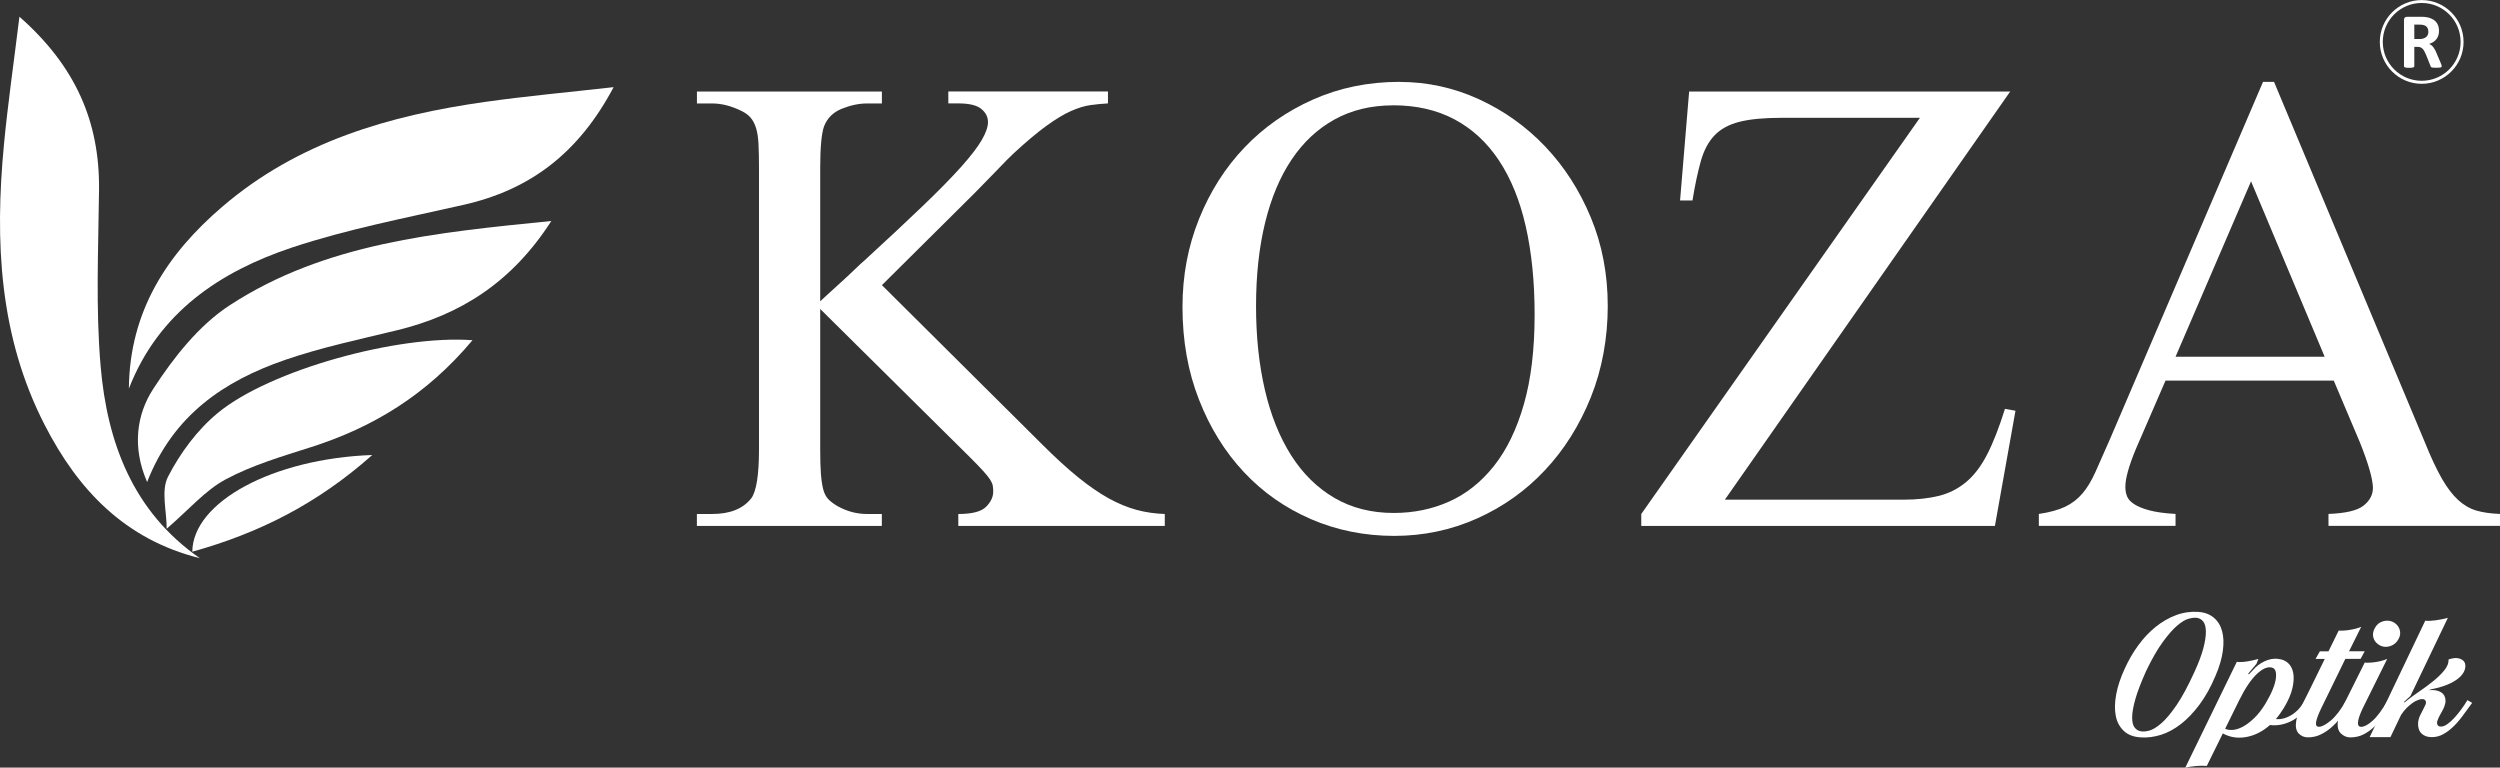
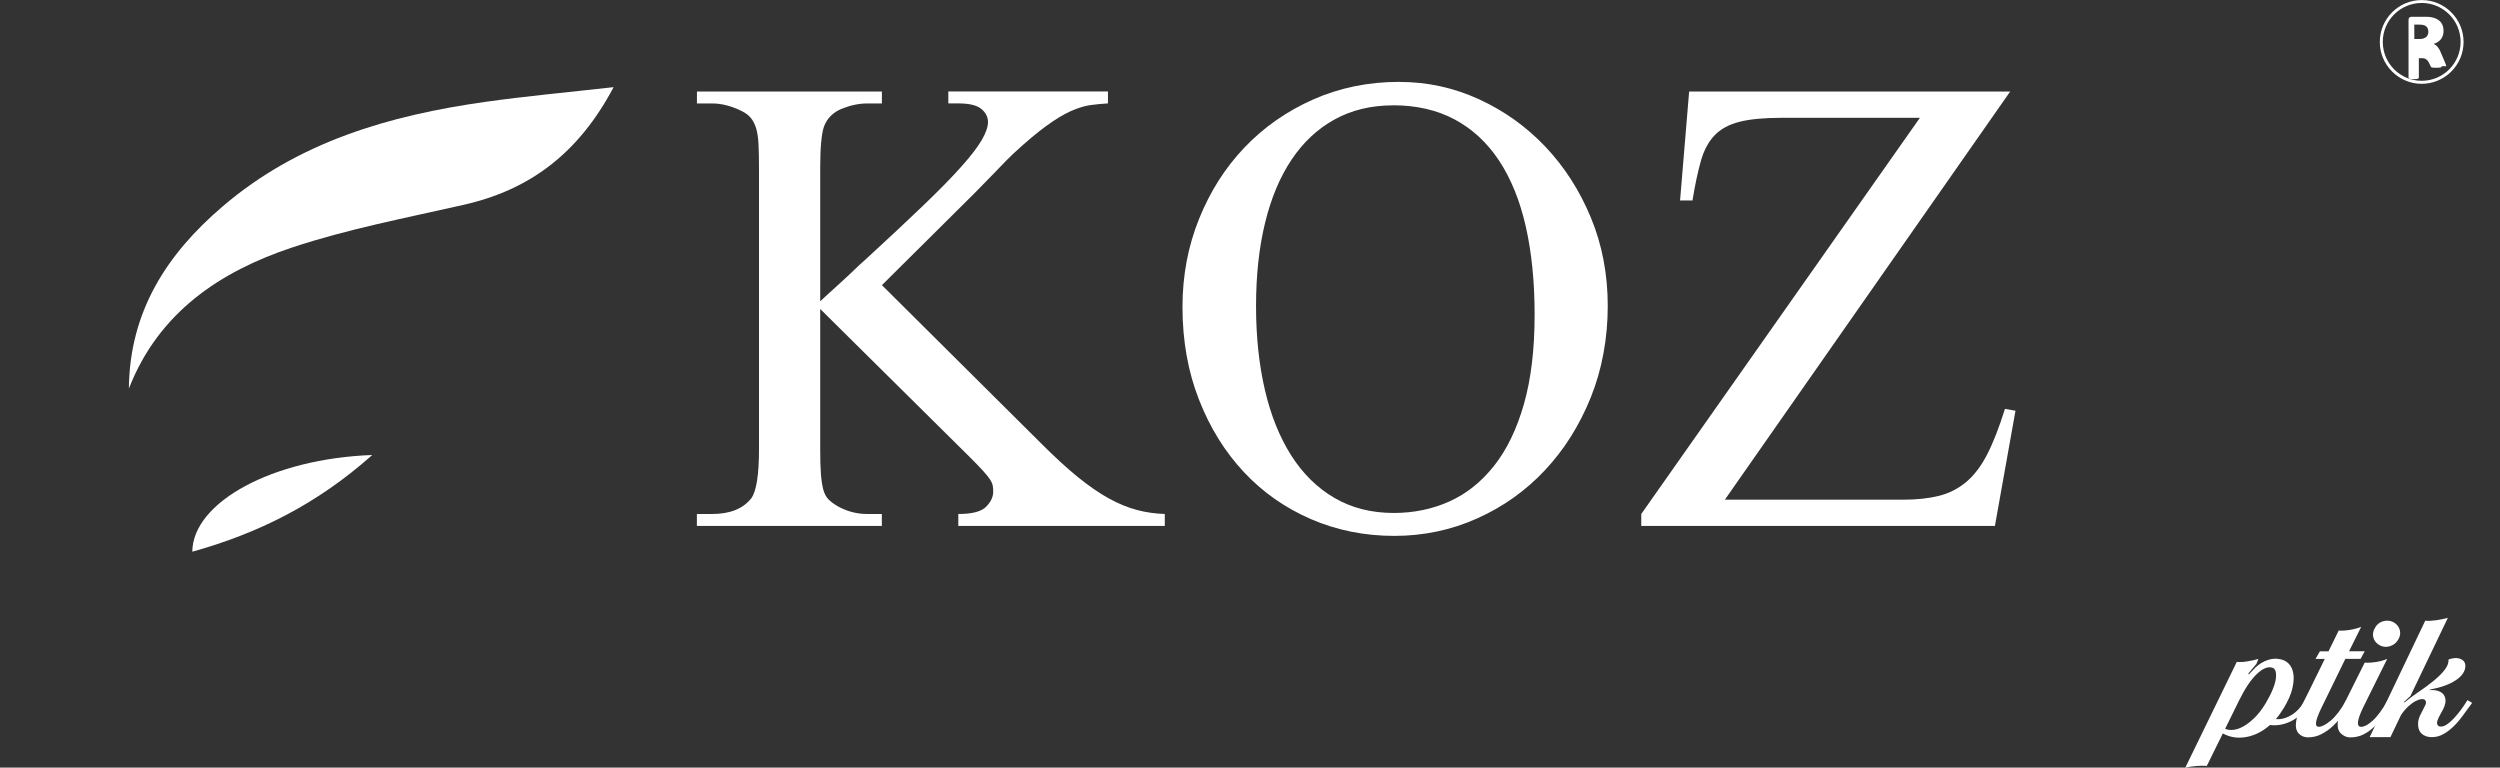
<svg xmlns="http://www.w3.org/2000/svg" id="katman_2" data-name="katman 2" viewBox="0 0 463.24 142.23">
  <rect x="0" y="0" width="463.24" height="142.23" fill="#333333" stroke="none" />
  <defs>
    <style>      .cls-1 {        fill: #fff;      }    </style>
  </defs>
  <g id="katman_1" data-name="katman 1">
    <g>
      <g>
-         <path class="cls-1" d="M407.38,113.39c1.11.07,2.04.42,2.79,1.03.75.62,1.27,1.44,1.56,2.47.29,1.03.35,2.25.16,3.66-.18,1.42-.63,2.97-1.36,4.66-.87,2.08-1.86,3.86-2.96,5.33-1.1,1.48-2.25,2.68-3.44,3.61-1.2.93-2.42,1.6-3.68,2-1.26.4-2.49.56-3.7.49-1.35-.07-2.42-.46-3.19-1.18-.77-.71-1.28-1.64-1.51-2.79-.23-1.15-.21-2.48.07-3.99.28-1.51.8-3.1,1.58-4.77.7-1.55,1.53-2.99,2.5-4.32.97-1.33,2.04-2.47,3.23-3.43,1.18-.95,2.45-1.68,3.79-2.18,1.34-.5,2.73-.69,4.15-.6ZM407.05,114.48c-.41-.05-.92.01-1.54.18-.62.17-1.32.6-2.12,1.29-.8.69-1.68,1.7-2.65,3.03-.97,1.33-2,3.12-3.08,5.37-.94,2.1-1.61,3.85-2,5.24-.39,1.39-.58,2.51-.58,3.36s.15,1.46.45,1.85c.3.39.67.62,1.11.69.41.1.94.06,1.6-.11.65-.17,1.41-.63,2.27-1.38.86-.75,1.79-1.87,2.81-3.36,1.01-1.49,2.1-3.5,3.26-6.04.8-1.74,1.36-3.23,1.69-4.48.33-1.25.48-2.28.47-3.1-.01-.82-.17-1.43-.47-1.83-.3-.4-.71-.63-1.21-.71Z" />
        <path class="cls-1" d="M414.45,122.64c.55.07,1.22.04,1.99-.09.77-.13,1.45-.28,2.03-.45l-.36.91-1.52,1.81.11.15.87-.91c.24-.29.54-.57.89-.83.35-.27.73-.5,1.14-.69.41-.19.83-.33,1.27-.42.44-.08.87-.09,1.31-.02.72.07,1.33.33,1.81.78.48.45.8,1.06.94,1.85s.09,1.72-.16,2.81c-.25,1.09-.78,2.3-1.58,3.63-.24.39-.48.75-.72,1.09-.24.34-.5.67-.76.98.94.1,1.91-.16,2.9-.76.99-.6,1.81-1.51,2.47-2.72l.87.51c-.97,1.6-2.1,2.72-3.41,3.36-1.31.64-2.61.88-3.92.71-1.38,1.21-2.85,1.95-4.42,2.23-1.57.28-3.01.05-4.32-.67l-2.97,6.02c-.58-.05-1.24-.04-1.98.02-.74.06-1.41.16-2.01.31l9.54-19.59ZM420.94,123.69c-.8-.19-1.73.22-2.79,1.23-1.06,1.02-2.14,2.62-3.23,4.82l-2.61,5.3c.41.19.91.26,1.51.2s1.22-.28,1.89-.65c.66-.37,1.35-.91,2.07-1.61.71-.7,1.4-1.6,2.05-2.68,1.14-1.93,1.76-3.49,1.89-4.66.12-1.17-.13-1.82-.76-1.94Z" />
        <path class="cls-1" d="M434.58,122.09l-4.46,9.14c-.56,1.16-.88,2.03-.96,2.59-.09.57.09.85.53.85.53,0,1.26-.38,2.18-1.14.92-.76,1.89-2.03,2.9-3.79l.87.51c-.48.73-1,1.46-1.54,2.21-.54.75-1.14,1.43-1.8,2.05-.65.62-1.37,1.12-2.14,1.52-.77.4-1.61.6-2.5.6-.7,0-1.28-.25-1.74-.74-.46-.5-.61-1.26-.44-2.3.12-.77.43-1.65.92-2.63.5-.98,1.02-2.04,1.58-3.17l2.79-5.69h-1.71l.8-1.41h1.6l1.89-3.85c.6.05,1.31,0,2.1-.13.8-.13,1.49-.32,2.07-.56l-2.25,4.53h2.9l-.76,1.41h-2.83Z" />
        <path class="cls-1" d="M433.2,133.59c.1-.77.39-1.65.89-2.63.5-.98,1.02-2.04,1.58-3.17l2.5-5.01c.6.05,1.29.01,2.07-.11.77-.12,1.48-.31,2.1-.58l-4.53,9.14c-1.09,2.3-1.18,3.45-.29,3.45.56,0,1.26-.37,2.1-1.12.85-.75,1.79-2.02,2.83-3.81l.87.51c-.53.8-1.07,1.58-1.61,2.34s-1.13,1.45-1.76,2.05c-.63.6-1.31,1.09-2.03,1.45-.73.36-1.54.54-2.43.54-.65,0-1.23-.25-1.74-.74-.51-.5-.69-1.26-.54-2.3ZM444.45,118.39c-.34.65-.84,1.09-1.51,1.32-.67.23-1.3.2-1.9-.09-.65-.34-1.07-.81-1.25-1.42-.18-.6-.09-1.22.27-1.85.34-.63.84-1.04,1.51-1.23.66-.19,1.3-.15,1.9.15.6.34,1,.8,1.18,1.4.18.59.11,1.17-.2,1.72Z" />
        <path class="cls-1" d="M449.45,115.02c.51.05,1.15.02,1.94-.09.78-.11,1.52-.26,2.19-.45l-6.93,14.47-1.2,1.12.07.11c.82-.68,1.72-1.35,2.7-2.01s1.88-1.33,2.7-2c.82-.67,1.5-1.33,2.03-2,.53-.67.79-1.32.76-1.98.33-.12.69-.2,1.06-.24.37-.04.7,0,1,.09.3.1.55.25.75.47.2.22.3.52.3.91,0,.48-.16.95-.47,1.4-.31.45-.75.86-1.31,1.23-.56.38-1.24.71-2.04,1-.8.29-1.67.52-2.61.69l-.25.15c.72-.07,1.35,0,1.89.24.53.23.87.59,1.01,1.07.12.41.14.8.05,1.16-.09.36-.21.71-.38,1.05-.17.34-.36.68-.56,1.03-.21.35-.37.71-.49,1.07-.12.34-.12.62.02.83.13.22.36.32.67.29.31,0,.68-.14,1.09-.42.41-.28.83-.65,1.26-1.11.43-.46.86-.98,1.29-1.56.43-.58.84-1.18,1.22-1.81l.87.51c-.63.87-1.23,1.69-1.81,2.47-.57.77-1.16,1.45-1.76,2.01-.6.57-1.22,1.02-1.86,1.36-.64.34-1.32.51-2.05.51-.82,0-1.46-.23-1.92-.69-.46-.46-.66-1.11-.62-1.96.05-.48.17-.93.36-1.34.19-.41.39-.79.58-1.14.19-.35.34-.66.45-.92.11-.27.1-.51-.02-.73-.12-.19-.34-.28-.65-.27-.32.01-.69.13-1.12.34-.44.22-.89.54-1.38.98-.49.44-.94.98-1.38,1.63l-1.96,4.1h-3.85l10.3-21.58Z" />
      </g>
      <path class="cls-1" d="M163.4,52.82l29.67,29.49c2.48,2.48,4.72,4.53,6.73,6.15,2.01,1.62,3.9,2.92,5.67,3.9,1.77.97,3.5,1.68,5.18,2.13s3.41.69,5.18.75v2.21h-38.26v-2.21c2.54,0,4.25-.44,5.14-1.33s1.33-1.83,1.33-2.83c0-.41-.03-.78-.09-1.11-.06-.32-.22-.69-.49-1.11-.27-.41-.69-.94-1.28-1.59-.59-.65-1.39-1.48-2.39-2.48l-27.81-27.54v25.95c0,1.89.04,3.42.13,4.6.09,1.18.24,2.16.44,2.92.21.77.53,1.37.97,1.82.44.44,1.02.87,1.73,1.28,1.71.94,3.51,1.42,5.4,1.42h2.75v2.21h-34.27v-2.21h2.83c3.31,0,5.73-.97,7.26-2.92.94-1.3,1.42-4.34,1.42-9.12V31.21c0-1.77-.03-3.26-.09-4.47-.06-1.21-.21-2.2-.44-2.97-.24-.77-.56-1.4-.97-1.9-.41-.5-.97-.93-1.68-1.28-1.89-.94-3.72-1.42-5.49-1.42h-2.83v-2.21h34.27v2.21h-2.75c-1.48,0-3.03.32-4.65.97-1.62.65-2.73,1.74-3.32,3.28-.47,1.3-.71,3.9-.71,7.79v24.62c.06-.06.46-.43,1.2-1.11.74-.68,1.56-1.43,2.48-2.26.92-.83,1.8-1.65,2.66-2.48.86-.83,1.46-1.39,1.82-1.68,4.31-3.95,7.94-7.35,10.89-10.18,2.95-2.83,5.31-5.24,7.08-7.22,1.77-1.98,3.04-3.63,3.81-4.96s1.15-2.44,1.15-3.32c0-.94-.41-1.76-1.24-2.44-.83-.68-2.24-1.02-4.25-1.02h-1.86v-2.21h29.58v2.21c-1.06.06-2.14.16-3.23.31-1.09.15-2.3.52-3.63,1.11-1.33.59-2.85,1.51-4.56,2.75-1.71,1.24-3.75,2.95-6.11,5.14-.47.41-1.68,1.64-3.63,3.68-1.95,2.04-4.75,4.86-8.41,8.46l-12.31,12.22Z" />
      <path class="cls-1" d="M259.3,15.18c5.14,0,10.04,1.06,14.7,3.19,4.66,2.13,8.77,5.05,12.31,8.77,3.54,3.72,6.36,8.1,8.46,13.15,2.1,5.05,3.14,10.52,3.14,16.43s-1.05,11.72-3.14,16.91c-2.1,5.2-4.93,9.7-8.5,13.5-3.57,3.81-7.76,6.79-12.57,8.94-4.81,2.15-9.93,3.23-15.36,3.23s-10.63-1.03-15.41-3.1c-4.78-2.07-8.93-4.97-12.44-8.72-3.51-3.75-6.29-8.22-8.32-13.42-2.04-5.19-3.06-10.92-3.06-17.18,0-5.79,1.02-11.22,3.06-16.29,2.04-5.08,4.84-9.49,8.41-13.24,3.57-3.75,7.81-6.72,12.71-8.9,4.9-2.18,10.24-3.28,16.03-3.28ZM258.15,19.52c-4.07,0-7.69.87-10.85,2.61-3.16,1.74-5.81,4.22-7.97,7.44-2.16,3.22-3.79,7.11-4.91,11.69-1.12,4.58-1.68,9.73-1.68,15.45s.55,10.85,1.64,15.54c1.09,4.69,2.72,8.74,4.87,12.13,2.16,3.4,4.83,6.02,8.01,7.88,3.19,1.86,6.85,2.79,10.98,2.79,3.72,0,7.16-.71,10.32-2.13,3.16-1.42,5.92-3.62,8.28-6.6,2.36-2.98,4.21-6.79,5.53-11.42,1.33-4.63,1.99-10.17,1.99-16.6,0-6.08-.55-11.53-1.64-16.34-1.09-4.81-2.75-8.88-4.96-12.22-2.21-3.33-4.96-5.87-8.24-7.62-3.28-1.74-7.07-2.61-11.38-2.61Z" />
      <path class="cls-1" d="M372.48,16.96l-52.87,75.63h33.03c2.54,0,4.75-.24,6.64-.71,1.89-.47,3.57-1.33,5.05-2.57,1.48-1.24,2.78-2.95,3.9-5.14,1.12-2.18,2.21-4.99,3.28-8.41l1.95.35-3.81,21.34h-65.53v-2.21l51.63-73.41h-25.68c-3.25,0-5.84.25-7.79.75-1.95.5-3.48,1.34-4.6,2.52-1.12,1.18-1.96,2.76-2.52,4.74-.56,1.98-1.08,4.41-1.55,7.31h-2.3l1.68-20.19h59.51Z" />
-       <path class="cls-1" d="M432.43,70.53h-31.17l-5.49,12.66c-1.3,3.13-1.95,5.46-1.95,7,0,.65.1,1.24.31,1.77s.65,1.02,1.33,1.46c.68.44,1.62.83,2.83,1.15,1.21.32,2.82.55,4.83.66v2.21h-25.33v-2.21c2.01-.29,3.63-.74,4.87-1.33,1.24-.59,2.3-1.4,3.19-2.44.89-1.03,1.7-2.38,2.44-4.03.74-1.65,1.64-3.69,2.7-6.11l28.34-66.15h2.04l27.98,66.86c1.12,2.78,2.17,5,3.14,6.69.97,1.68,1.98,3,3.01,3.94,1.03.94,2.16,1.59,3.37,1.95,1.21.35,2.67.56,4.38.62v2.21h-31.79v-2.21c3.19-.12,5.36-.63,6.51-1.55,1.15-.91,1.73-2.02,1.73-3.32-.06-1.71-.86-4.49-2.39-8.32l-4.87-11.51ZM430.75,66.1l-13.64-32.5-13.99,32.5h27.63Z" />
      <g>
        <path class="cls-1" d="M448.73,15.53c-4.28,0-7.76-3.48-7.76-7.76s3.48-7.76,7.76-7.76,7.76,3.48,7.76,7.76-3.48,7.76-7.76,7.76ZM448.73.55c-3.98,0-7.21,3.23-7.21,7.21s3.23,7.21,7.21,7.21,7.21-3.23,7.21-7.21-3.23-7.21-7.21-7.21Z" />
-         <path class="cls-1" d="M452.43,12.27c0,.05,0,.1-.03.13s-.07.07-.14.09-.18.04-.32.05-.33.01-.57.01c-.2,0-.37,0-.49-.01s-.22-.03-.29-.05-.12-.06-.15-.1-.05-.09-.07-.15l-.84-2.1c-.1-.24-.2-.45-.3-.63s-.2-.34-.32-.46c-.12-.12-.26-.22-.41-.28s-.33-.09-.54-.09h-.6v3.59s-.02.09-.05.13-.08.07-.16.09-.17.04-.29.06-.28.02-.47.02-.34,0-.46-.02-.22-.03-.29-.06-.12-.06-.15-.09-.04-.08-.04-.13V3.71c0-.21.05-.37.16-.46s.24-.14.4-.14h2.44c.25,0,.45,0,.61.01s.31.02.44.04c.38.05.72.15,1.02.28.3.13.56.3.77.51.21.21.37.46.48.75s.17.62.17.99c0,.32-.04.6-.12.86s-.2.49-.35.69-.35.38-.57.53c-.23.15-.49.27-.78.36.14.07.27.15.4.25s.24.21.35.35.21.3.31.47.19.38.28.6l.79,1.86c.07.18.12.32.15.4s.04.15.04.2ZM449.96,5.88c0-.31-.07-.57-.21-.79-.14-.21-.37-.36-.69-.45-.1-.02-.21-.04-.33-.06s-.29-.02-.51-.02h-.86v2.67h.98c.27,0,.51-.03.71-.1.2-.07.37-.16.51-.28s.24-.26.31-.43.1-.35.1-.55Z" />
+         <path class="cls-1" d="M452.43,12.27c0,.05,0,.1-.03.13s-.07.07-.14.09-.18.04-.32.05-.33.01-.57.01c-.2,0-.37,0-.49-.01s-.22-.03-.29-.05-.12-.06-.15-.1-.05-.09-.07-.15c-.1-.24-.2-.45-.3-.63s-.2-.34-.32-.46c-.12-.12-.26-.22-.41-.28s-.33-.09-.54-.09h-.6v3.59s-.02.09-.05.13-.08.07-.16.09-.17.04-.29.06-.28.02-.47.02-.34,0-.46-.02-.22-.03-.29-.06-.12-.06-.15-.09-.04-.08-.04-.13V3.71c0-.21.05-.37.16-.46s.24-.14.4-.14h2.44c.25,0,.45,0,.61.01s.31.02.44.04c.38.05.72.15,1.02.28.3.13.56.3.77.51.21.21.37.46.48.75s.17.62.17.99c0,.32-.04.6-.12.86s-.2.49-.35.69-.35.38-.57.53c-.23.15-.49.27-.78.36.14.07.27.15.4.25s.24.21.35.35.21.3.31.47.19.38.28.6l.79,1.86c.07.18.12.32.15.4s.04.15.04.2ZM449.96,5.88c0-.31-.07-.57-.21-.79-.14-.21-.37-.36-.69-.45-.1-.02-.21-.04-.33-.06s-.29-.02-.51-.02h-.86v2.67h.98c.27,0,.51-.03.71-.1.2-.07.37-.16.51-.28s.24-.26.31-.43.1-.35.1-.55Z" />
      </g>
      <g>
        <path class="cls-1" d="M23.88,71.99c.14-14.29,7.03-24.89,17.35-33.72,14.04-12.02,30.94-16.89,48.74-19.4,7.44-1.05,14.93-1.73,23.73-2.72-6.5,12.26-15.48,19.01-27.77,21.8-10.64,2.42-21.44,4.47-31.77,7.9-13.43,4.47-24.78,12.07-30.27,26.13Z" />
-         <path class="cls-1" d="M37.03,103.43c-13.87-3.46-22.57-12.63-28.76-24.71C-.17,62.27-.97,44.71.73,26.81c.71-7.48,1.79-14.93,2.87-23.71,10.42,9.17,14.89,19.48,14.75,32.08-.12,10.91-.64,21.89.3,32.73,1.22,14.1,5.98,26.91,18.38,35.52Z" />
-         <path class="cls-1" d="M102.16,40.95c-7.3,11.35-16.8,17.38-28.61,20.25-6.96,1.69-14.01,3.17-20.76,5.5-11.22,3.88-20.68,10.17-25.53,22.62-2.84-6.53-1.91-12.56,1.11-17.22,3.79-5.86,8.51-11.85,14.26-15.58,17.62-11.45,38.05-13.42,59.53-15.57Z" />
-         <path class="cls-1" d="M87.55,63.04c-8.4,10.04-18.34,16.13-29.94,19.82-5.37,1.71-10.88,3.33-15.8,5.97-3.81,2.04-6.8,5.6-10.92,9.14,0-3.26-1.08-7.06.24-9.63,2.25-4.39,5.44-8.7,9.24-11.83,9.65-7.97,33.41-14.5,47.19-13.47Z" />
        <path class="cls-1" d="M68.98,84.31c-10.34,9.19-21.18,14.52-33.35,17.92.1-9.2,14.89-17.25,33.35-17.92Z" />
      </g>
    </g>
  </g>
</svg>